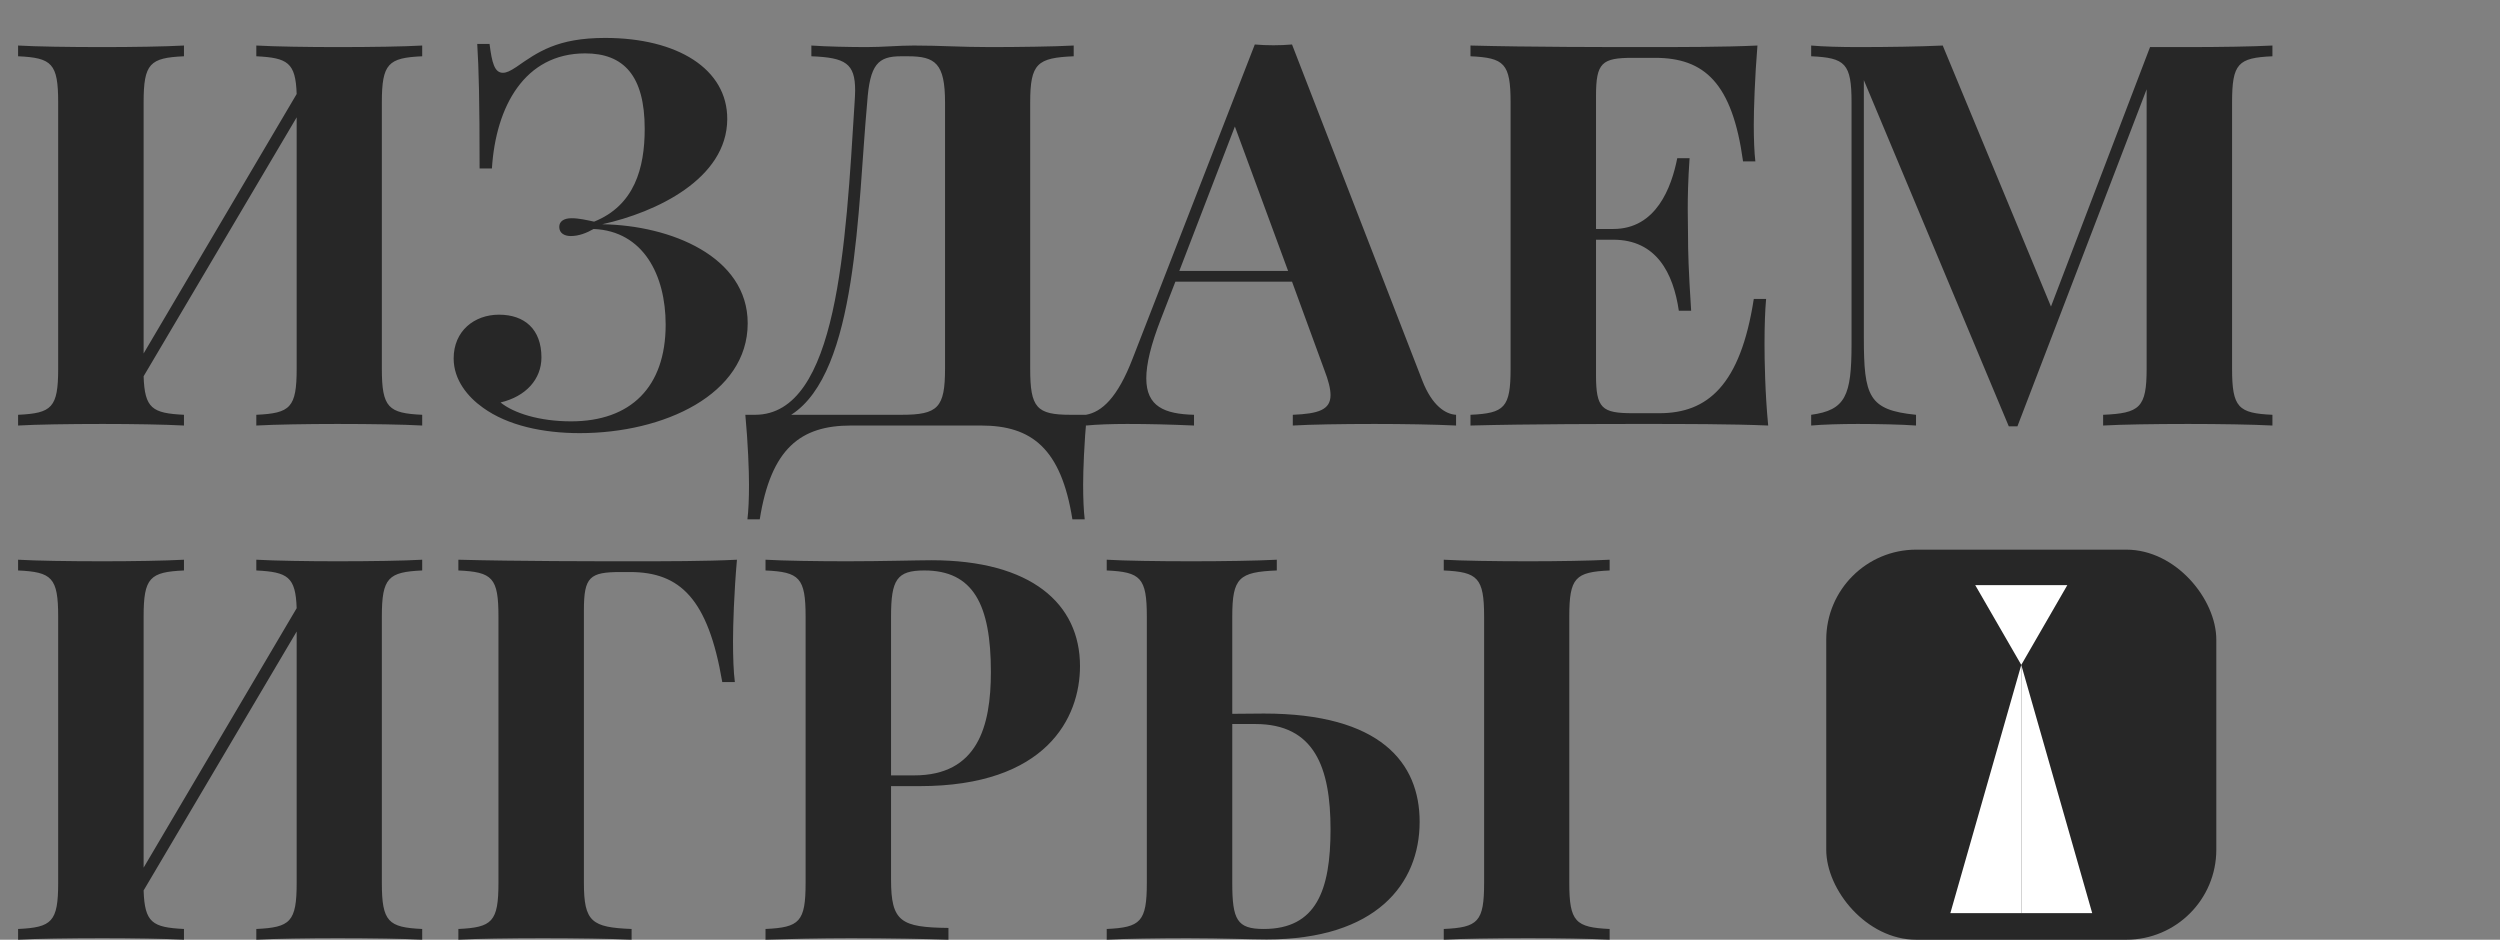
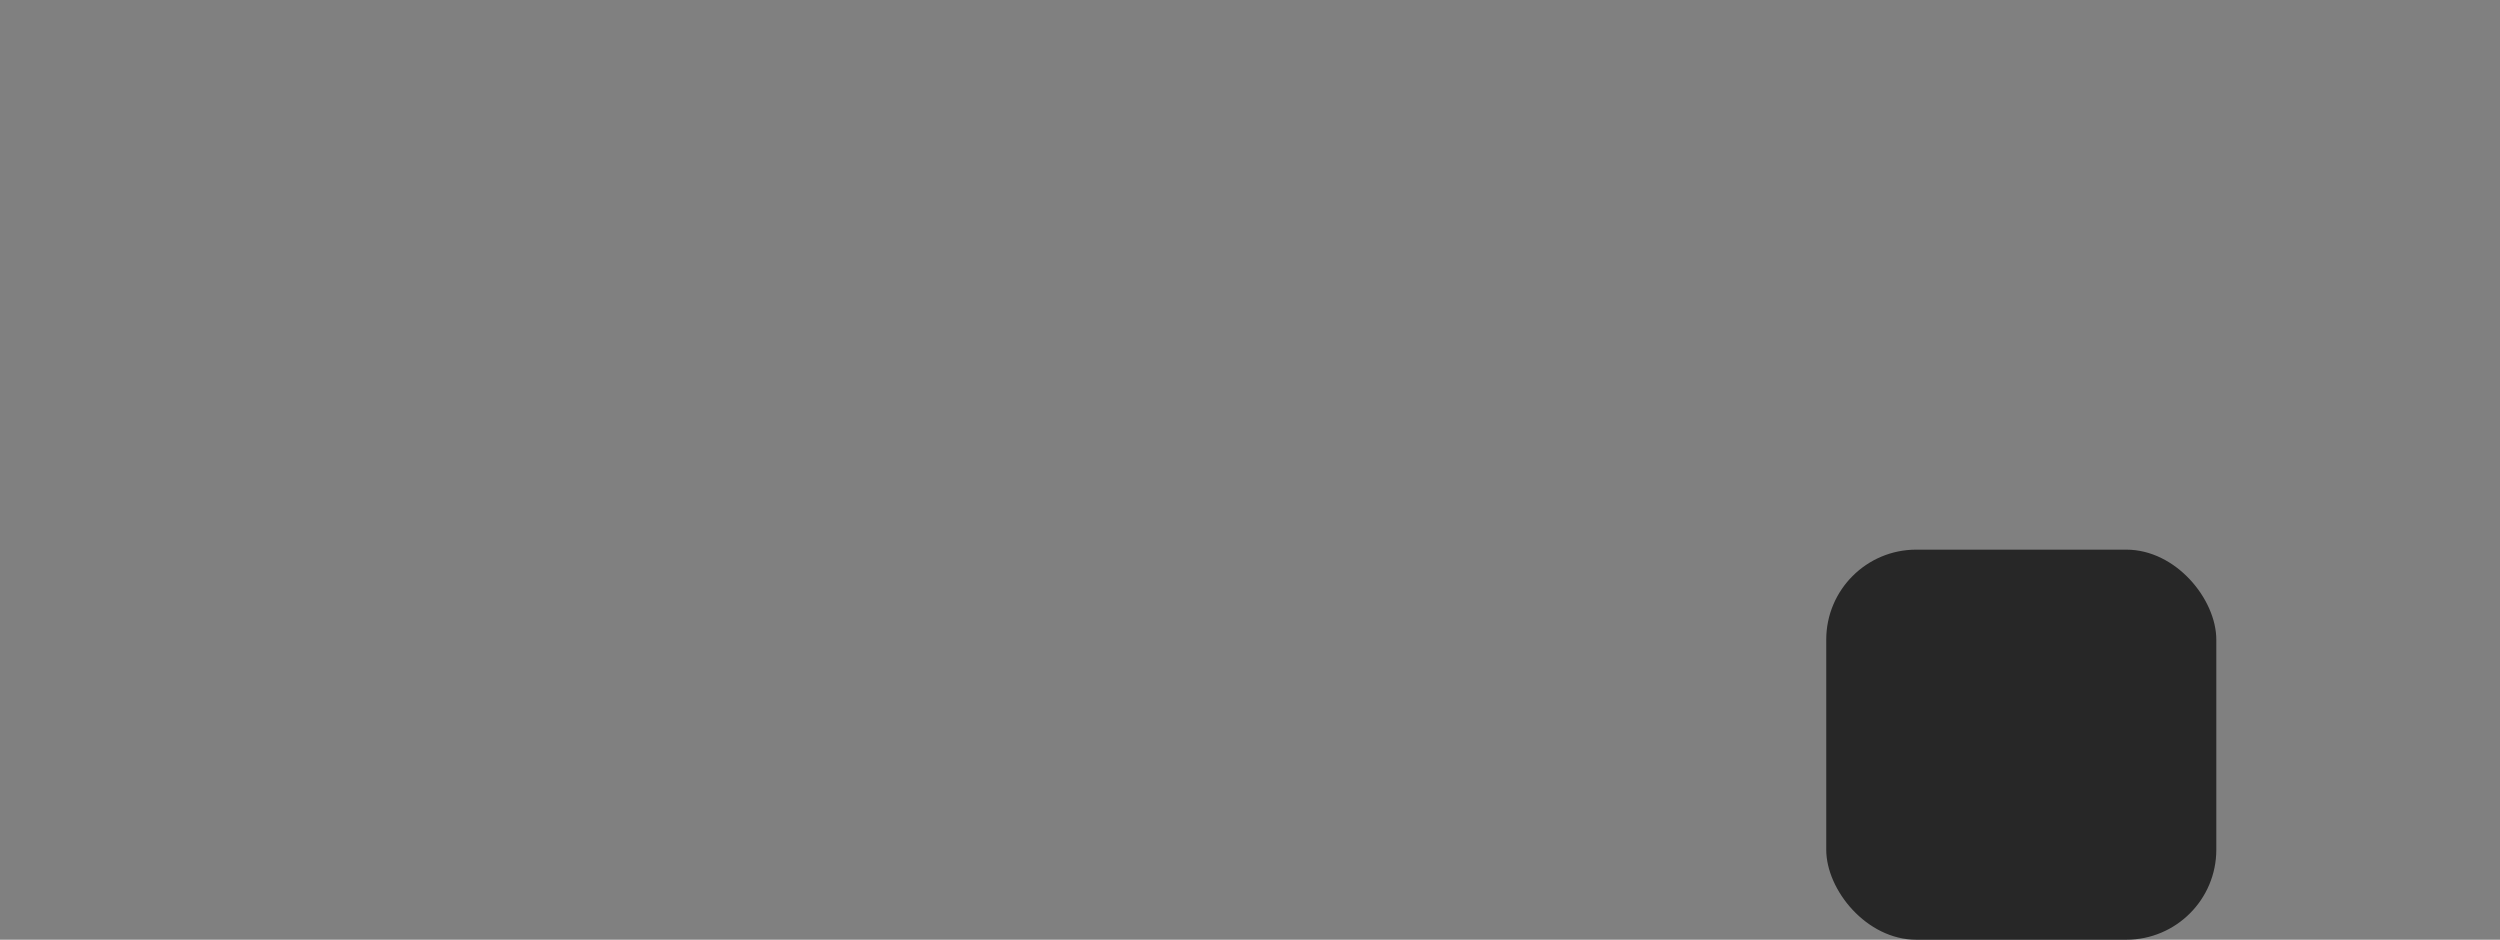
<svg xmlns="http://www.w3.org/2000/svg" width="141" height="53" viewBox="0 0 141 53" fill="none">
  <rect x="0" y="0" width="141" height="53" fill="#808080" stroke="none" />
-   <path d="M23.812 2.568C22.777 2.627 20.959 2.656 19.023 2.656C17.353 2.656 15.535 2.627 14.456 2.568V3.174C16.229 3.262 16.673 3.529 16.732 5.302L8.1 19.935V5.775C8.1 3.573 8.455 3.262 10.376 3.174V2.568C9.282 2.627 7.479 2.656 5.794 2.656C3.858 2.656 2.04 2.627 1.02 2.568V3.174C2.927 3.262 3.281 3.573 3.281 5.775V20.793C3.281 22.995 2.927 23.305 1.02 23.394V24C2.04 23.941 3.858 23.911 5.794 23.911C7.479 23.911 9.282 23.941 10.376 24V23.394C8.588 23.305 8.159 23.039 8.1 21.221L16.732 6.618V20.793C16.732 22.995 16.377 23.305 14.456 23.394V24C15.535 23.941 17.353 23.911 19.023 23.911C20.959 23.911 22.777 23.941 23.812 24V23.394C21.905 23.305 21.536 22.995 21.536 20.793V5.775C21.536 3.573 21.905 3.262 23.812 3.174V2.568ZM26.916 2.479C27.005 3.868 27.049 5.687 27.049 9.5H27.744C27.965 5.997 29.591 3.011 33.006 3.011C35.178 3.011 36.361 4.268 36.361 7.268C36.361 9.485 35.784 11.584 33.508 12.501C33.094 12.412 32.651 12.308 32.237 12.308C31.779 12.308 31.542 12.501 31.542 12.796C31.542 13.166 31.853 13.313 32.193 13.313C32.651 13.313 33.094 13.136 33.479 12.914C36.287 13.033 37.543 15.516 37.543 18.309C37.543 21.842 35.563 23.764 32.208 23.764C30.404 23.764 28.956 23.291 28.231 22.699C29.665 22.359 30.537 21.384 30.537 20.157C30.537 18.575 29.591 17.748 28.143 17.748C26.753 17.748 25.586 18.664 25.586 20.216C25.586 21.428 26.384 22.389 27.241 22.995C28.631 24 30.626 24.429 32.695 24.429C37.455 24.429 42.17 22.241 42.17 18.235C42.17 14.466 37.824 12.707 33.966 12.648C36.996 11.983 41.002 10.091 41.017 6.721C41.032 3.883 38.194 2.139 34.129 2.139C31.424 2.139 30.33 2.937 29.118 3.78C28.778 4.002 28.571 4.105 28.364 4.105C27.892 4.105 27.744 3.543 27.611 2.479H26.916ZM60.38 23.394C58.458 23.394 58.103 22.995 58.103 20.793V5.775C58.103 3.573 58.503 3.262 60.557 3.174V2.568C59.493 2.627 57.379 2.656 55.872 2.656C54.142 2.656 53.078 2.568 51.541 2.568C50.654 2.568 49.782 2.656 48.88 2.656C47.905 2.656 46.604 2.627 45.761 2.568V3.174C47.683 3.248 48.23 3.573 48.23 5.095C48.23 5.302 48.215 5.524 48.2 5.775C47.698 13.831 47.24 23.394 42.584 23.394H42.037C42.185 24.961 42.244 26.557 42.244 27.326C42.244 28.124 42.214 28.804 42.155 29.291H42.85C43.485 25.286 45.156 24 47.993 24H55.34C58.177 24 59.848 25.286 60.483 29.291H61.178C61.119 28.804 61.089 28.124 61.089 27.326C61.089 26.557 61.148 24.961 61.296 23.394H60.38ZM53.3 20.793C53.3 22.995 52.901 23.394 50.846 23.394H44.623C48.378 21 48.363 11.717 48.91 5.775C49.058 3.632 49.516 3.174 50.817 3.174H51.201C52.753 3.174 53.3 3.573 53.3 5.775V20.793ZM72.87 2.509C72.544 2.538 72.175 2.553 71.82 2.553C71.451 2.553 71.096 2.538 70.771 2.509L63.883 20.216C63.026 22.448 62.139 23.231 61.252 23.394V24C61.858 23.941 62.686 23.911 63.572 23.911C64.829 23.911 65.967 23.941 67.342 24V23.394C65.686 23.35 64.651 22.936 64.651 21.339C64.651 20.541 64.903 19.462 65.479 17.984L66.292 15.885H72.87L74.688 20.852C74.924 21.458 75.042 21.931 75.042 22.285C75.042 23.113 74.362 23.335 72.914 23.394V24C73.919 23.941 75.648 23.911 77.526 23.911C79.181 23.911 80.925 23.941 82.122 24V23.394C81.546 23.364 80.777 22.906 80.216 21.458L72.87 2.509ZM72.648 15.279H66.514L69.647 7.135L72.648 15.279ZM98.913 16.861C98.16 21.738 96.297 23.305 93.592 23.305H92.1C90.341 23.305 90.015 23.039 90.015 21.147V13.52H90.991C93.415 13.52 94.376 15.398 94.686 17.526H95.381C95.233 15.22 95.204 14.215 95.204 13.225C95.204 12.781 95.189 12.338 95.189 11.776C95.189 11.082 95.204 10.21 95.292 8.924H94.597C94.272 10.564 93.415 12.914 90.991 12.914H90.015V5.42C90.015 3.529 90.341 3.262 92.1 3.262H93.341C96.12 3.262 97.701 4.667 98.308 9.101H99.002C98.943 8.613 98.913 7.845 98.913 7.046C98.913 6.174 98.973 4.356 99.12 2.568C97.258 2.656 94.642 2.656 92.794 2.656C90.769 2.656 86.231 2.656 82.935 2.568V3.174C84.842 3.262 85.197 3.573 85.197 5.775V20.793C85.197 22.995 84.857 23.305 82.935 23.394V24C86.231 23.911 90.769 23.911 92.794 23.911C94.834 23.911 97.672 23.911 99.726 24C99.549 22.182 99.519 20.305 99.519 19.403C99.519 18.413 99.549 17.511 99.608 16.861H98.913ZM128.165 2.568C127.041 2.627 125.164 2.656 123.405 2.656H121.262L115.675 17.29L109.57 2.568C108.255 2.627 106.54 2.656 104.781 2.656C103.835 2.656 102.786 2.627 102.15 2.568V3.174C104.072 3.262 104.427 3.573 104.427 5.775V19.403C104.427 22.33 104.087 23.128 102.15 23.394V24C102.786 23.941 103.835 23.911 104.781 23.911C105.875 23.911 107.279 23.941 108.063 24V23.394C105.387 23.128 105.121 22.359 105.121 19.034V4.519L113.295 24.044H113.783L121.07 5.036V20.793C121.07 22.995 120.686 23.305 118.616 23.394V24C119.651 23.941 121.469 23.911 123.405 23.911C125.164 23.911 127.041 23.941 128.165 24V23.394C126.243 23.305 125.889 22.995 125.889 20.793V5.775C125.889 3.573 126.228 3.262 128.165 3.174V2.568ZM23.812 31.568C22.777 31.627 20.959 31.656 19.023 31.656C17.353 31.656 15.535 31.627 14.456 31.568V32.174C16.229 32.263 16.673 32.529 16.732 34.302L8.1 48.935V34.775C8.1 32.573 8.455 32.263 10.376 32.174V31.568C9.282 31.627 7.479 31.656 5.794 31.656C3.858 31.656 2.04 31.627 1.02 31.568V32.174C2.927 32.263 3.281 32.573 3.281 34.775V49.793C3.281 51.995 2.927 52.305 1.02 52.394V53C2.04 52.941 3.858 52.911 5.794 52.911C7.479 52.911 9.282 52.941 10.376 53V52.394C8.588 52.305 8.159 52.039 8.1 50.221L16.732 35.618V49.793C16.732 51.995 16.377 52.305 14.456 52.394V53C15.535 52.941 17.353 52.911 19.023 52.911C20.959 52.911 22.777 52.941 23.812 53V52.394C21.905 52.305 21.536 51.995 21.536 49.793V34.775C21.536 32.573 21.905 32.263 23.812 32.174V31.568ZM25.852 32.174C27.773 32.263 28.113 32.573 28.113 34.775V49.793C28.113 51.995 27.758 52.305 25.852 52.394V53C26.872 52.941 28.69 52.911 30.626 52.911C32.488 52.911 34.454 52.941 35.622 53V52.394C33.375 52.305 32.932 51.995 32.932 49.793V34.42C32.932 32.529 33.257 32.263 35.016 32.263H35.533C38.356 32.263 39.938 33.77 40.736 38.47H41.446C41.372 37.909 41.342 37.066 41.342 36.165C41.342 35.263 41.401 33.401 41.564 31.568C39.834 31.656 37.425 31.656 35.711 31.656C33.686 31.656 29.148 31.656 25.852 31.568V32.174ZM50.255 44.338H51.866C59.005 44.338 60.912 40.495 60.912 37.569C60.912 34.051 58.163 31.597 52.531 31.597C51.763 31.597 49.752 31.656 47.772 31.656C46.072 31.656 44.195 31.627 43.175 31.568V32.174C45.082 32.263 45.436 32.573 45.436 34.775V49.793C45.436 51.995 45.096 52.305 43.175 52.394V53C44.49 52.956 46.234 52.911 47.979 52.911C50.137 52.911 52.25 52.956 53.492 53V52.335C50.802 52.305 50.255 51.98 50.255 49.615V44.338ZM50.255 43.732V34.775C50.255 32.691 50.58 32.174 52.132 32.174C54.881 32.174 55.886 34.081 55.886 37.894C55.886 40.983 55.133 43.732 51.556 43.732H50.255ZM69.5 40.259V34.775C69.5 32.573 69.884 32.263 72.012 32.174V31.568C70.874 31.627 68.982 31.656 67.194 31.656C65.257 31.656 63.439 31.627 62.419 31.568V32.174C64.326 32.263 64.681 32.573 64.681 34.775V49.793C64.681 51.995 64.326 52.305 62.419 52.394V53C63.439 52.941 65.331 52.911 66.987 52.911C68.968 52.911 70.505 52.985 71.436 52.985C77.614 52.985 80.068 49.852 80.068 46.349C80.068 43.023 77.865 40.244 71.288 40.244L69.5 40.259ZM90.784 31.568C89.69 31.627 87.887 31.656 86.217 31.656C84.266 31.656 82.462 31.627 81.428 31.568V32.174C83.335 32.263 83.704 32.573 83.704 34.775V49.793C83.704 51.995 83.364 52.305 81.428 52.394V53C82.462 52.941 84.266 52.911 86.217 52.911C87.887 52.911 89.69 52.941 90.784 53V52.394C88.862 52.305 88.508 51.995 88.508 49.793V34.775C88.508 32.573 88.848 32.263 90.784 32.174V31.568ZM69.5 40.835H70.8C74.141 40.835 75.042 43.289 75.042 46.777C75.042 50.206 74.244 52.394 71.273 52.394C69.766 52.394 69.5 51.877 69.5 49.793V40.835Z" fill="#272727" />
  <rect x="103" y="31" width="22" height="22" rx="5.077" fill="#272727" />
-   <path d="M114 37.5L111.402 33L116.598 33L114 37.5Z" fill="white" />
-   <path d="M110 51.5L114 37.5V51.5H110Z" fill="white" />
-   <path d="M118 51.5L114 37.5V51.5H118Z" fill="white" />
+   <path d="M114 37.5L111.402 33L114 37.5Z" fill="white" />
</svg>